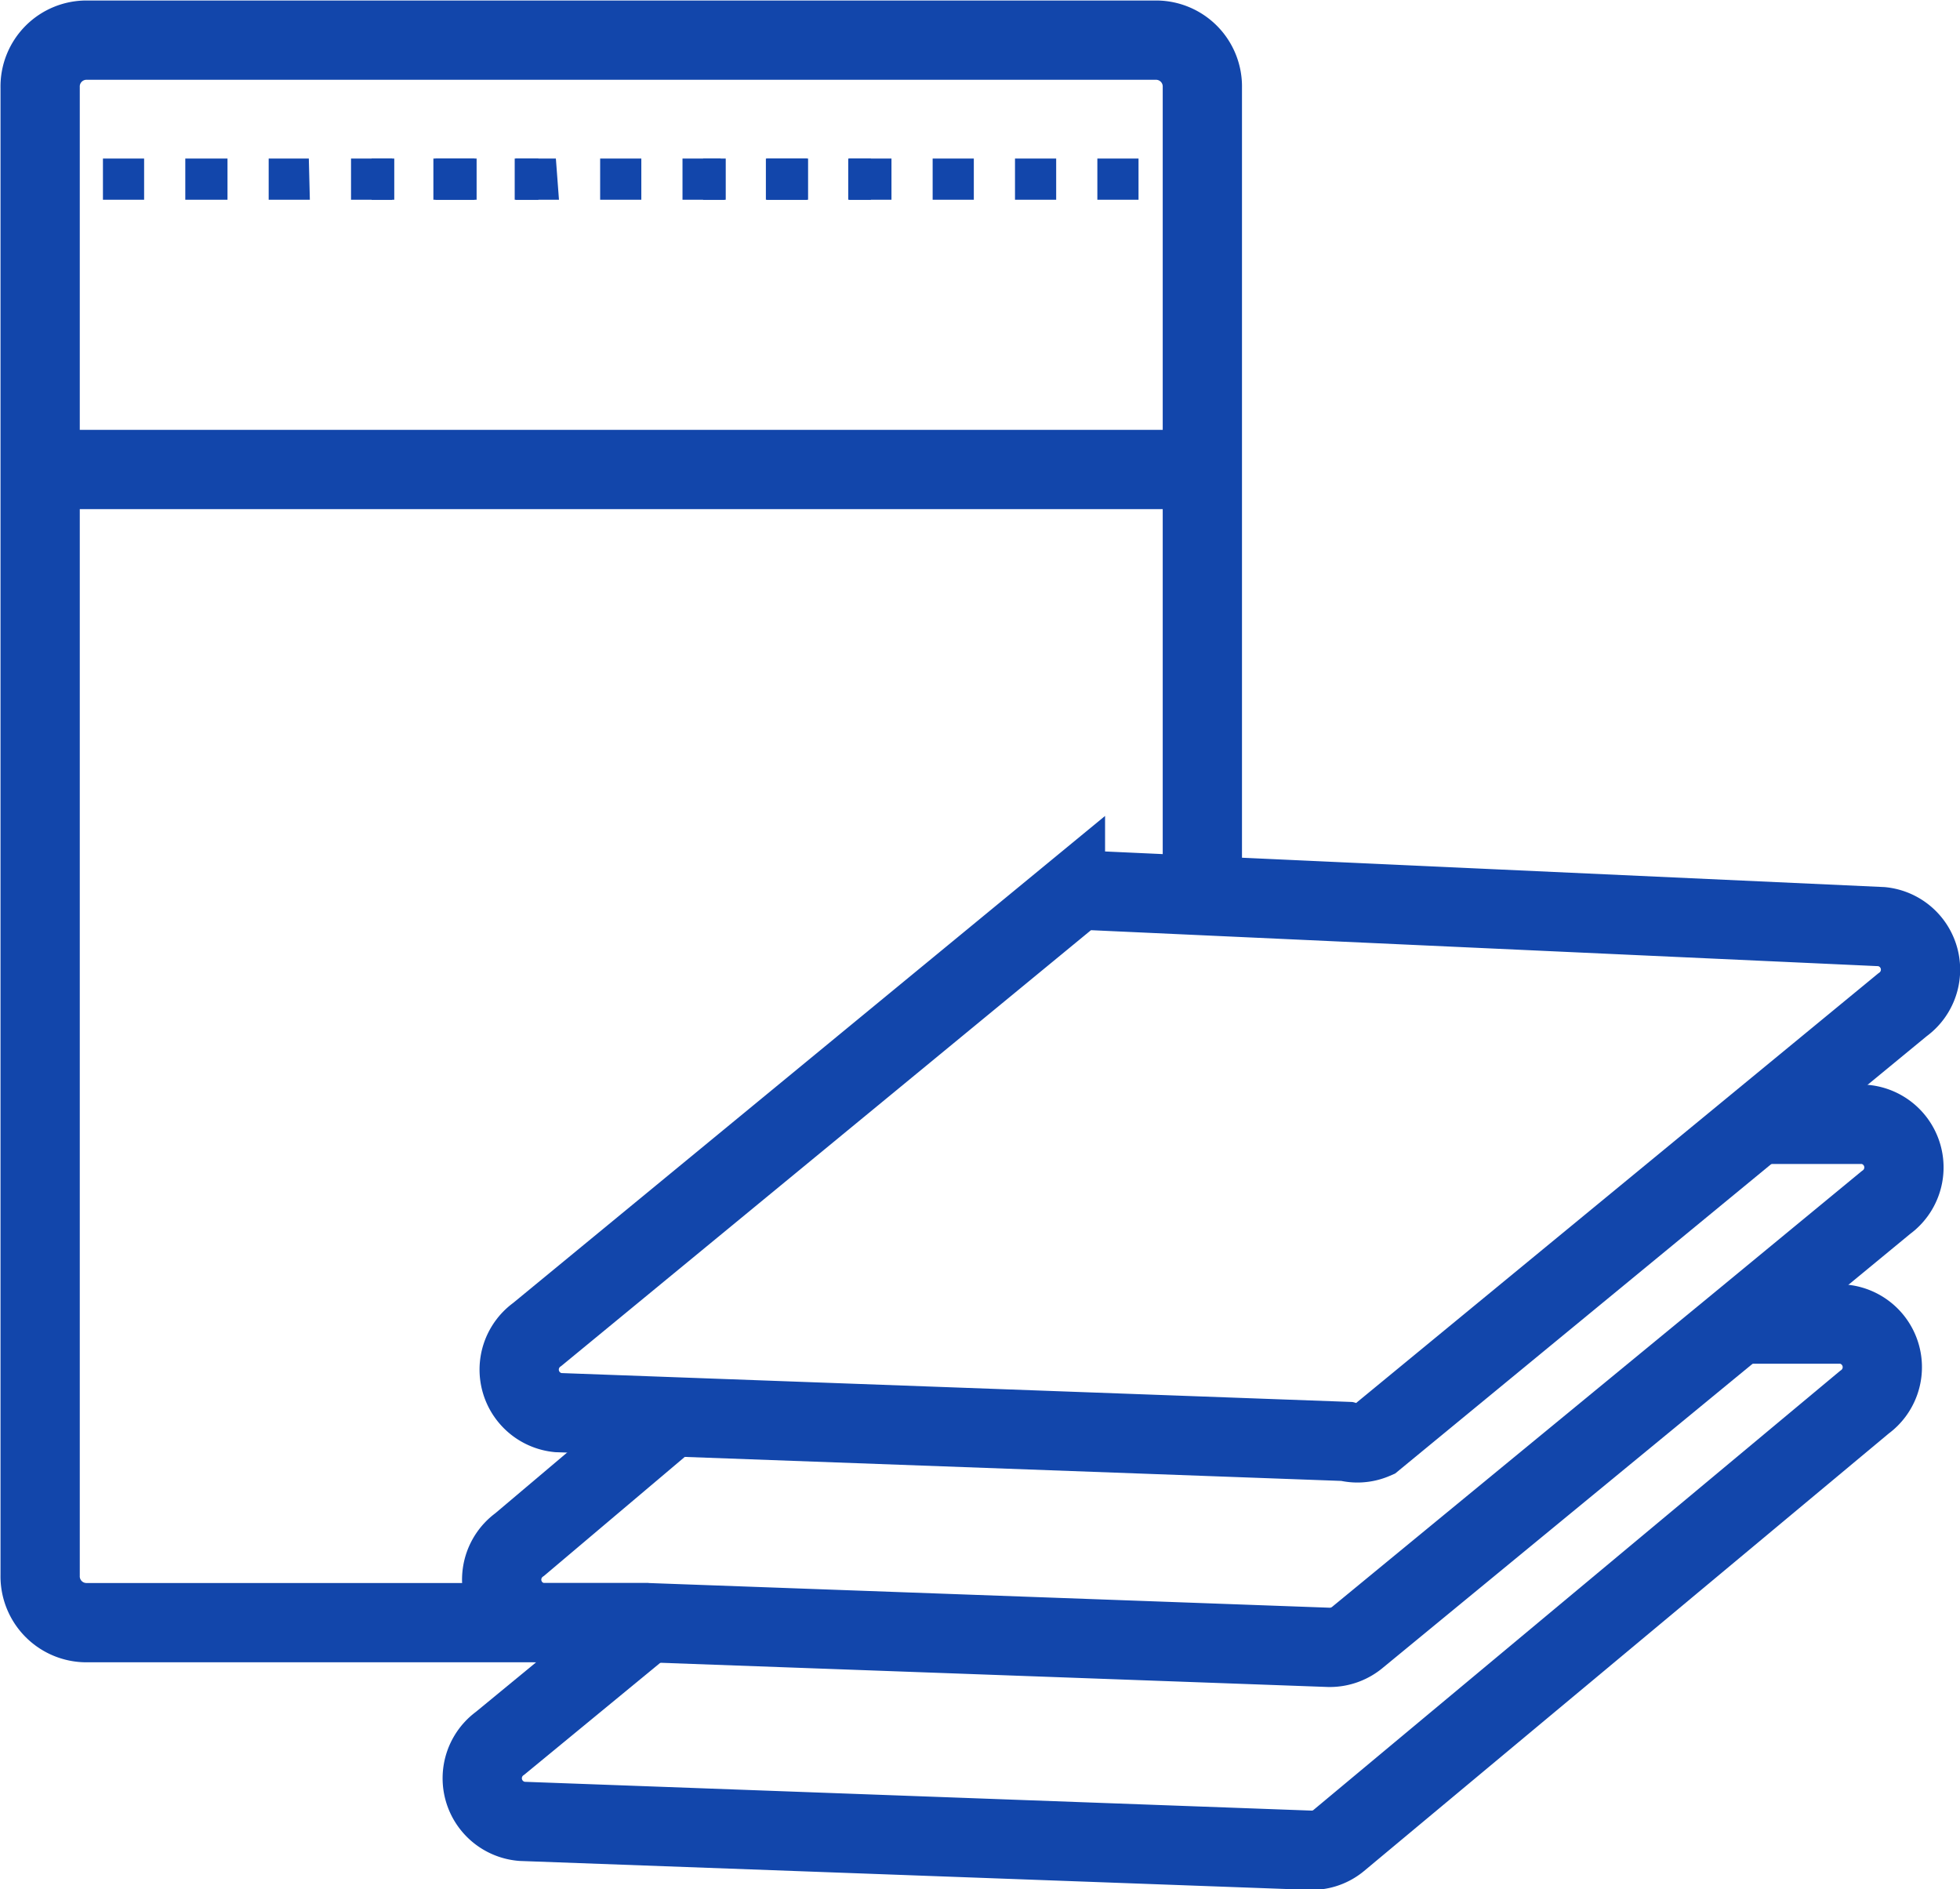
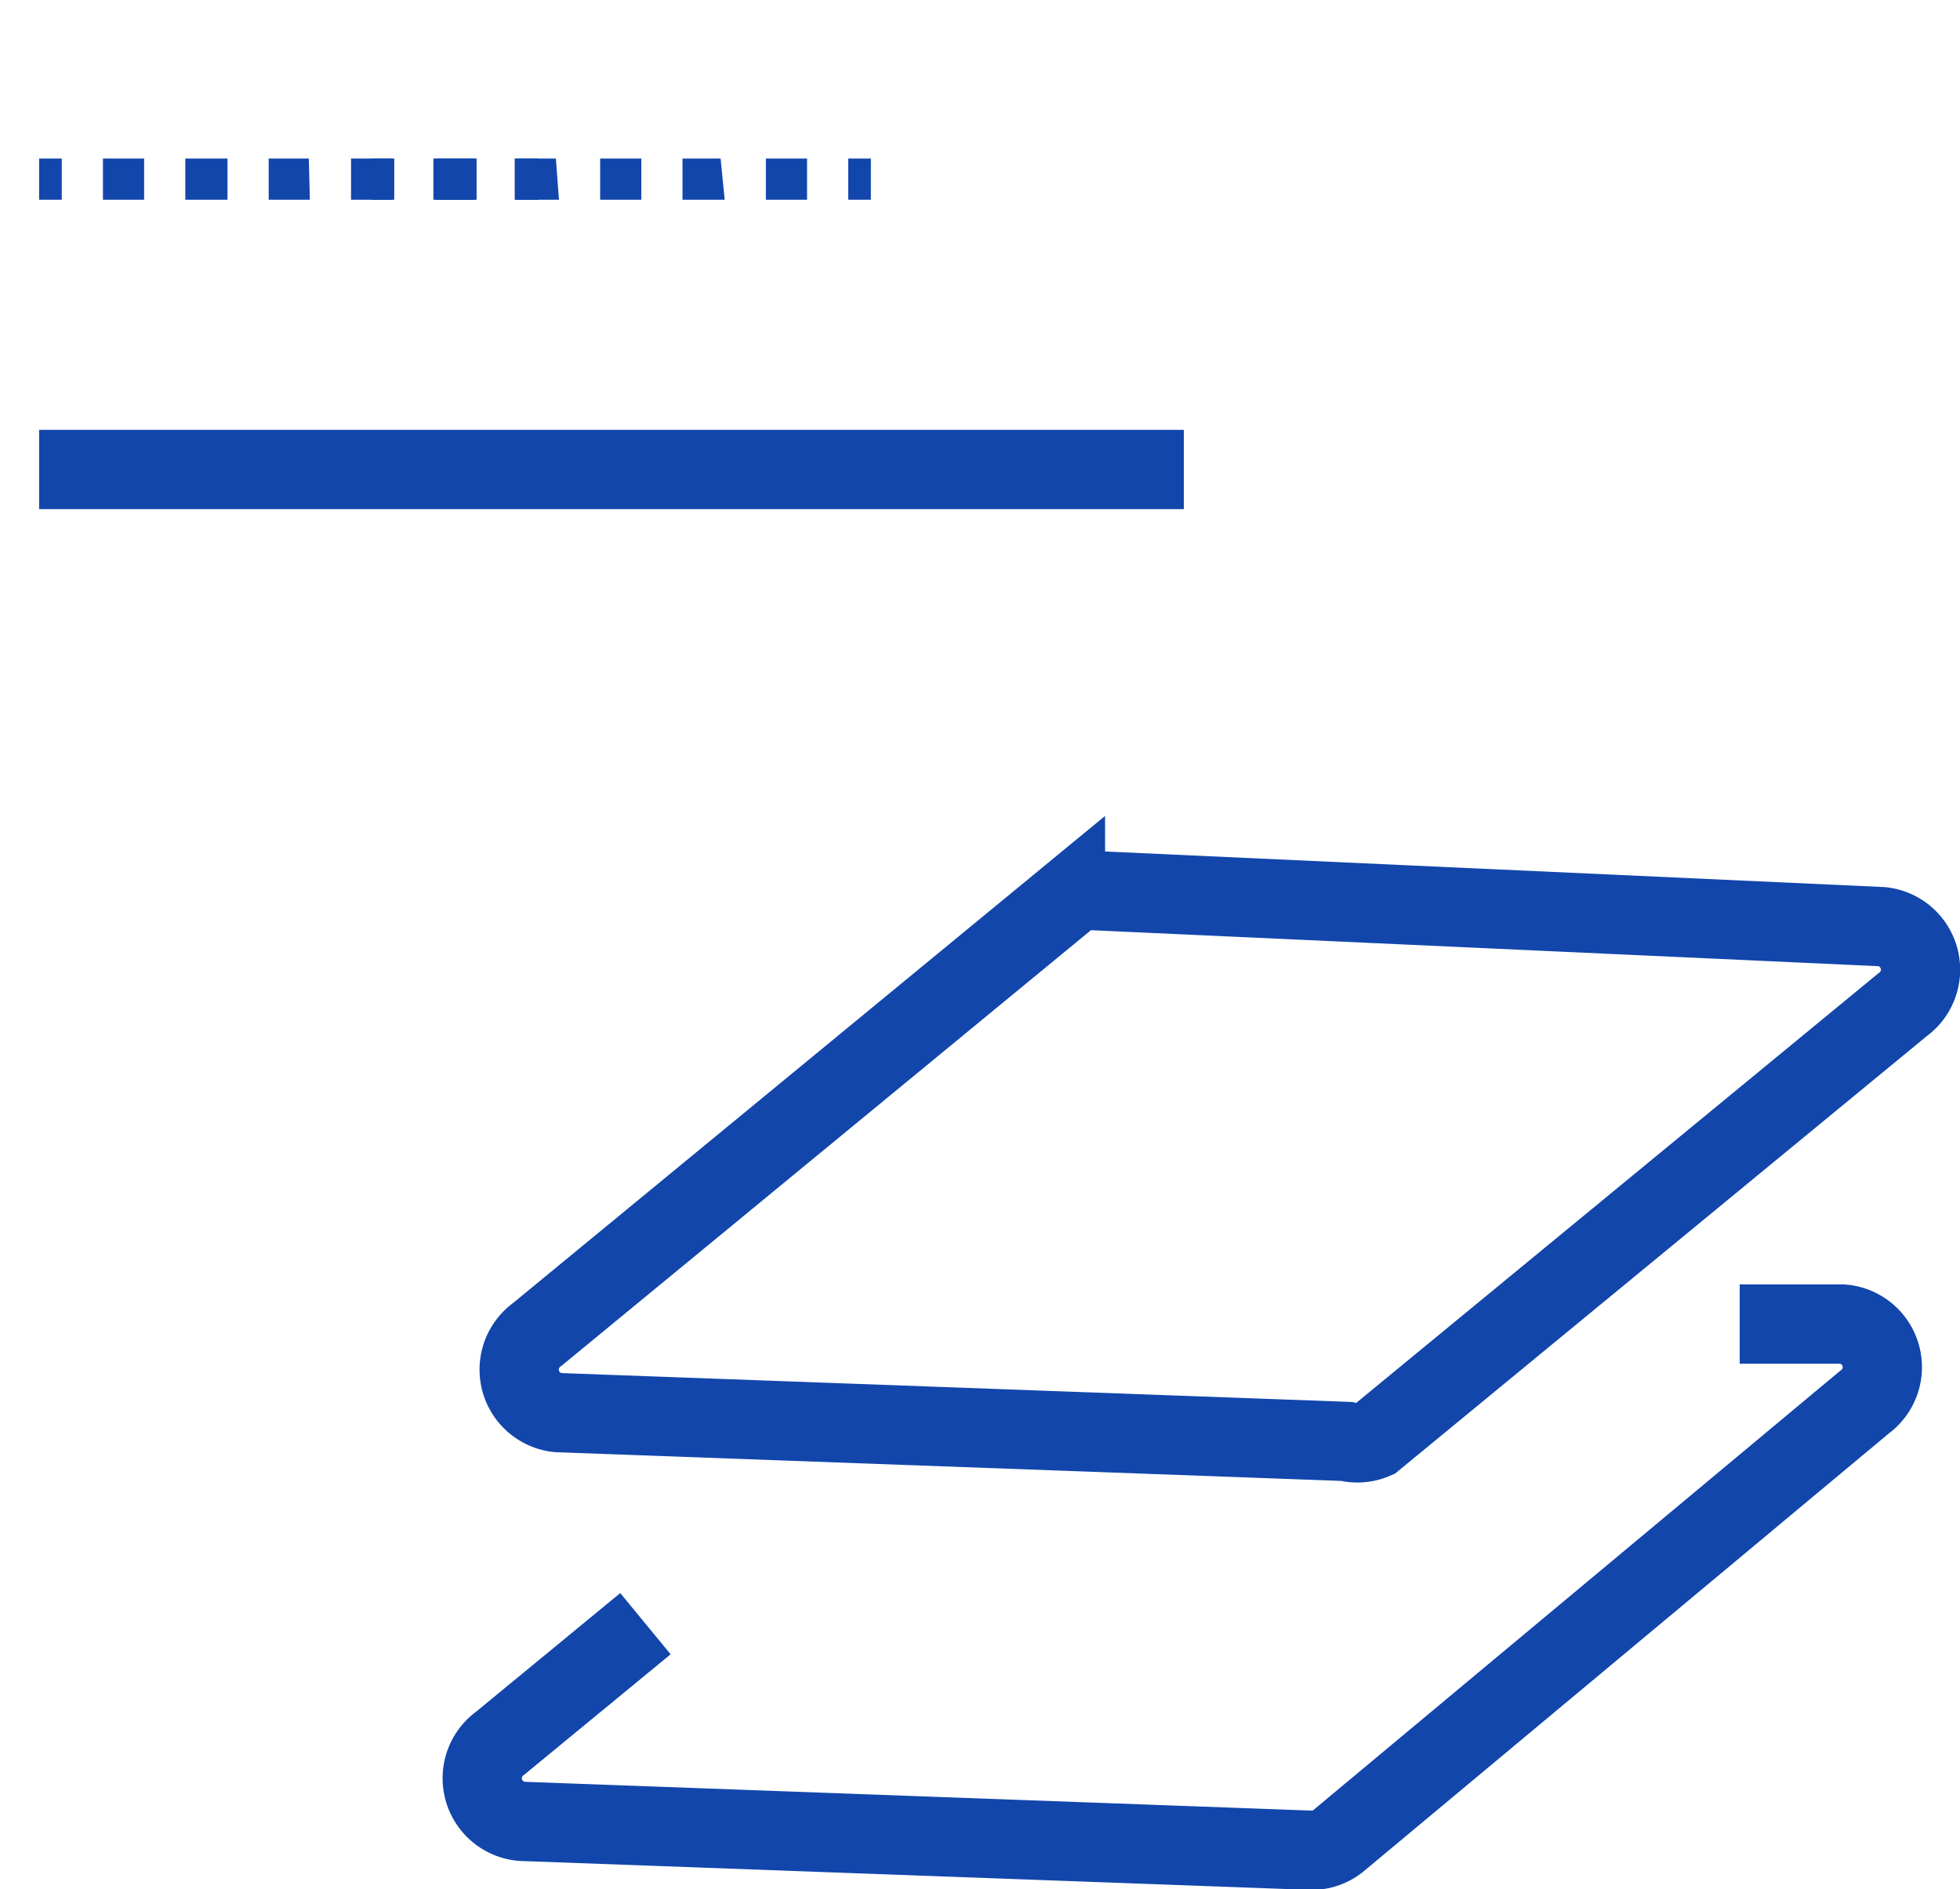
<svg xmlns="http://www.w3.org/2000/svg" viewBox="0 0 19.04 18.35">
  <defs>
    <style>.cls-1{fill:none;stroke:#1246ab;stroke-miterlimit:10;stroke-width:0.77px;}.cls-2{fill:#1246ab;}</style>
  </defs>
  <g id="Layer_2" data-name="Layer 2">
    <g id="Layer_1-2" data-name="Layer 1">
-       <path class="cls-1" d="M6.3,15.76H.85a.45.45,0,0,1-.46-.46V.85A.45.45,0,0,1,.85.39H11.22a.45.45,0,0,1,.46.46V8.73" />
      <line class="cls-1" x1="0.38" y1="4.56" x2="11.5" y2="4.56" />
      <rect class="cls-2" x="0.38" y="1.54" width="0.22" height="0.4" />
      <path class="cls-2" d="M4.61,1.94h-.4v-.4h.4Zm-.8,0h-.4v-.4h.4Zm-.8,0h-.4v-.4H3Zm-.8,0H1.8v-.4h.41Zm-.81,0H1v-.4h.4Z" />
      <rect class="cls-2" x="5.01" y="1.54" width="0.22" height="0.4" />
      <rect class="cls-2" x="3.61" y="1.54" width="0.22" height="0.4" />
      <path class="cls-2" d="M7.84,1.94h-.4v-.4h.4Zm-.8,0H6.63v-.4H7Zm-.81,0h-.4v-.4h.4Zm-.8,0H5v-.4h.4Zm-.8,0h-.4v-.4h.4Z" />
      <rect class="cls-2" x="8.24" y="1.54" width="0.22" height="0.4" />
-       <rect class="cls-2" x="6.83" y="1.54" width="0.22" height="0.4" />
-       <path class="cls-2" d="M11.06,1.94h-.4v-.4h.4Zm-.8,0h-.4v-.4h.4Zm-.8,0h-.4v-.4h.4Zm-.8,0H8.25v-.4h.41Zm-.81,0h-.4v-.4h.4Z" />
-       <rect class="cls-2" x="11.46" y="1.54" width="0.22" height="0.4" />
      <path class="cls-1" d="M16.9,12.86l1,0a.42.42,0,0,1,.21.76L13,17.88a.41.41,0,0,1-.28.09l-7.65-.28a.42.42,0,0,1-.21-.76l1.41-1.16h0" />
-       <path class="cls-1" d="M6.47,13.8,5.05,15a.42.42,0,0,0,.2.76l.82,0h.22l6.62.24a.42.42,0,0,0,.28-.1l3.71-3.05,1.42-1.17a.42.42,0,0,0-.21-.76l-1,0" />
      <path class="cls-1" d="M13.08,14l-7.66-.28a.42.42,0,0,1-.2-.76l5.13-4.22a.4.4,0,0,1,.27-.09L18.28,9a.42.42,0,0,1,.2.76l-5.13,4.22A.41.41,0,0,1,13.08,14Z" />
    </g>
  </g>
</svg>